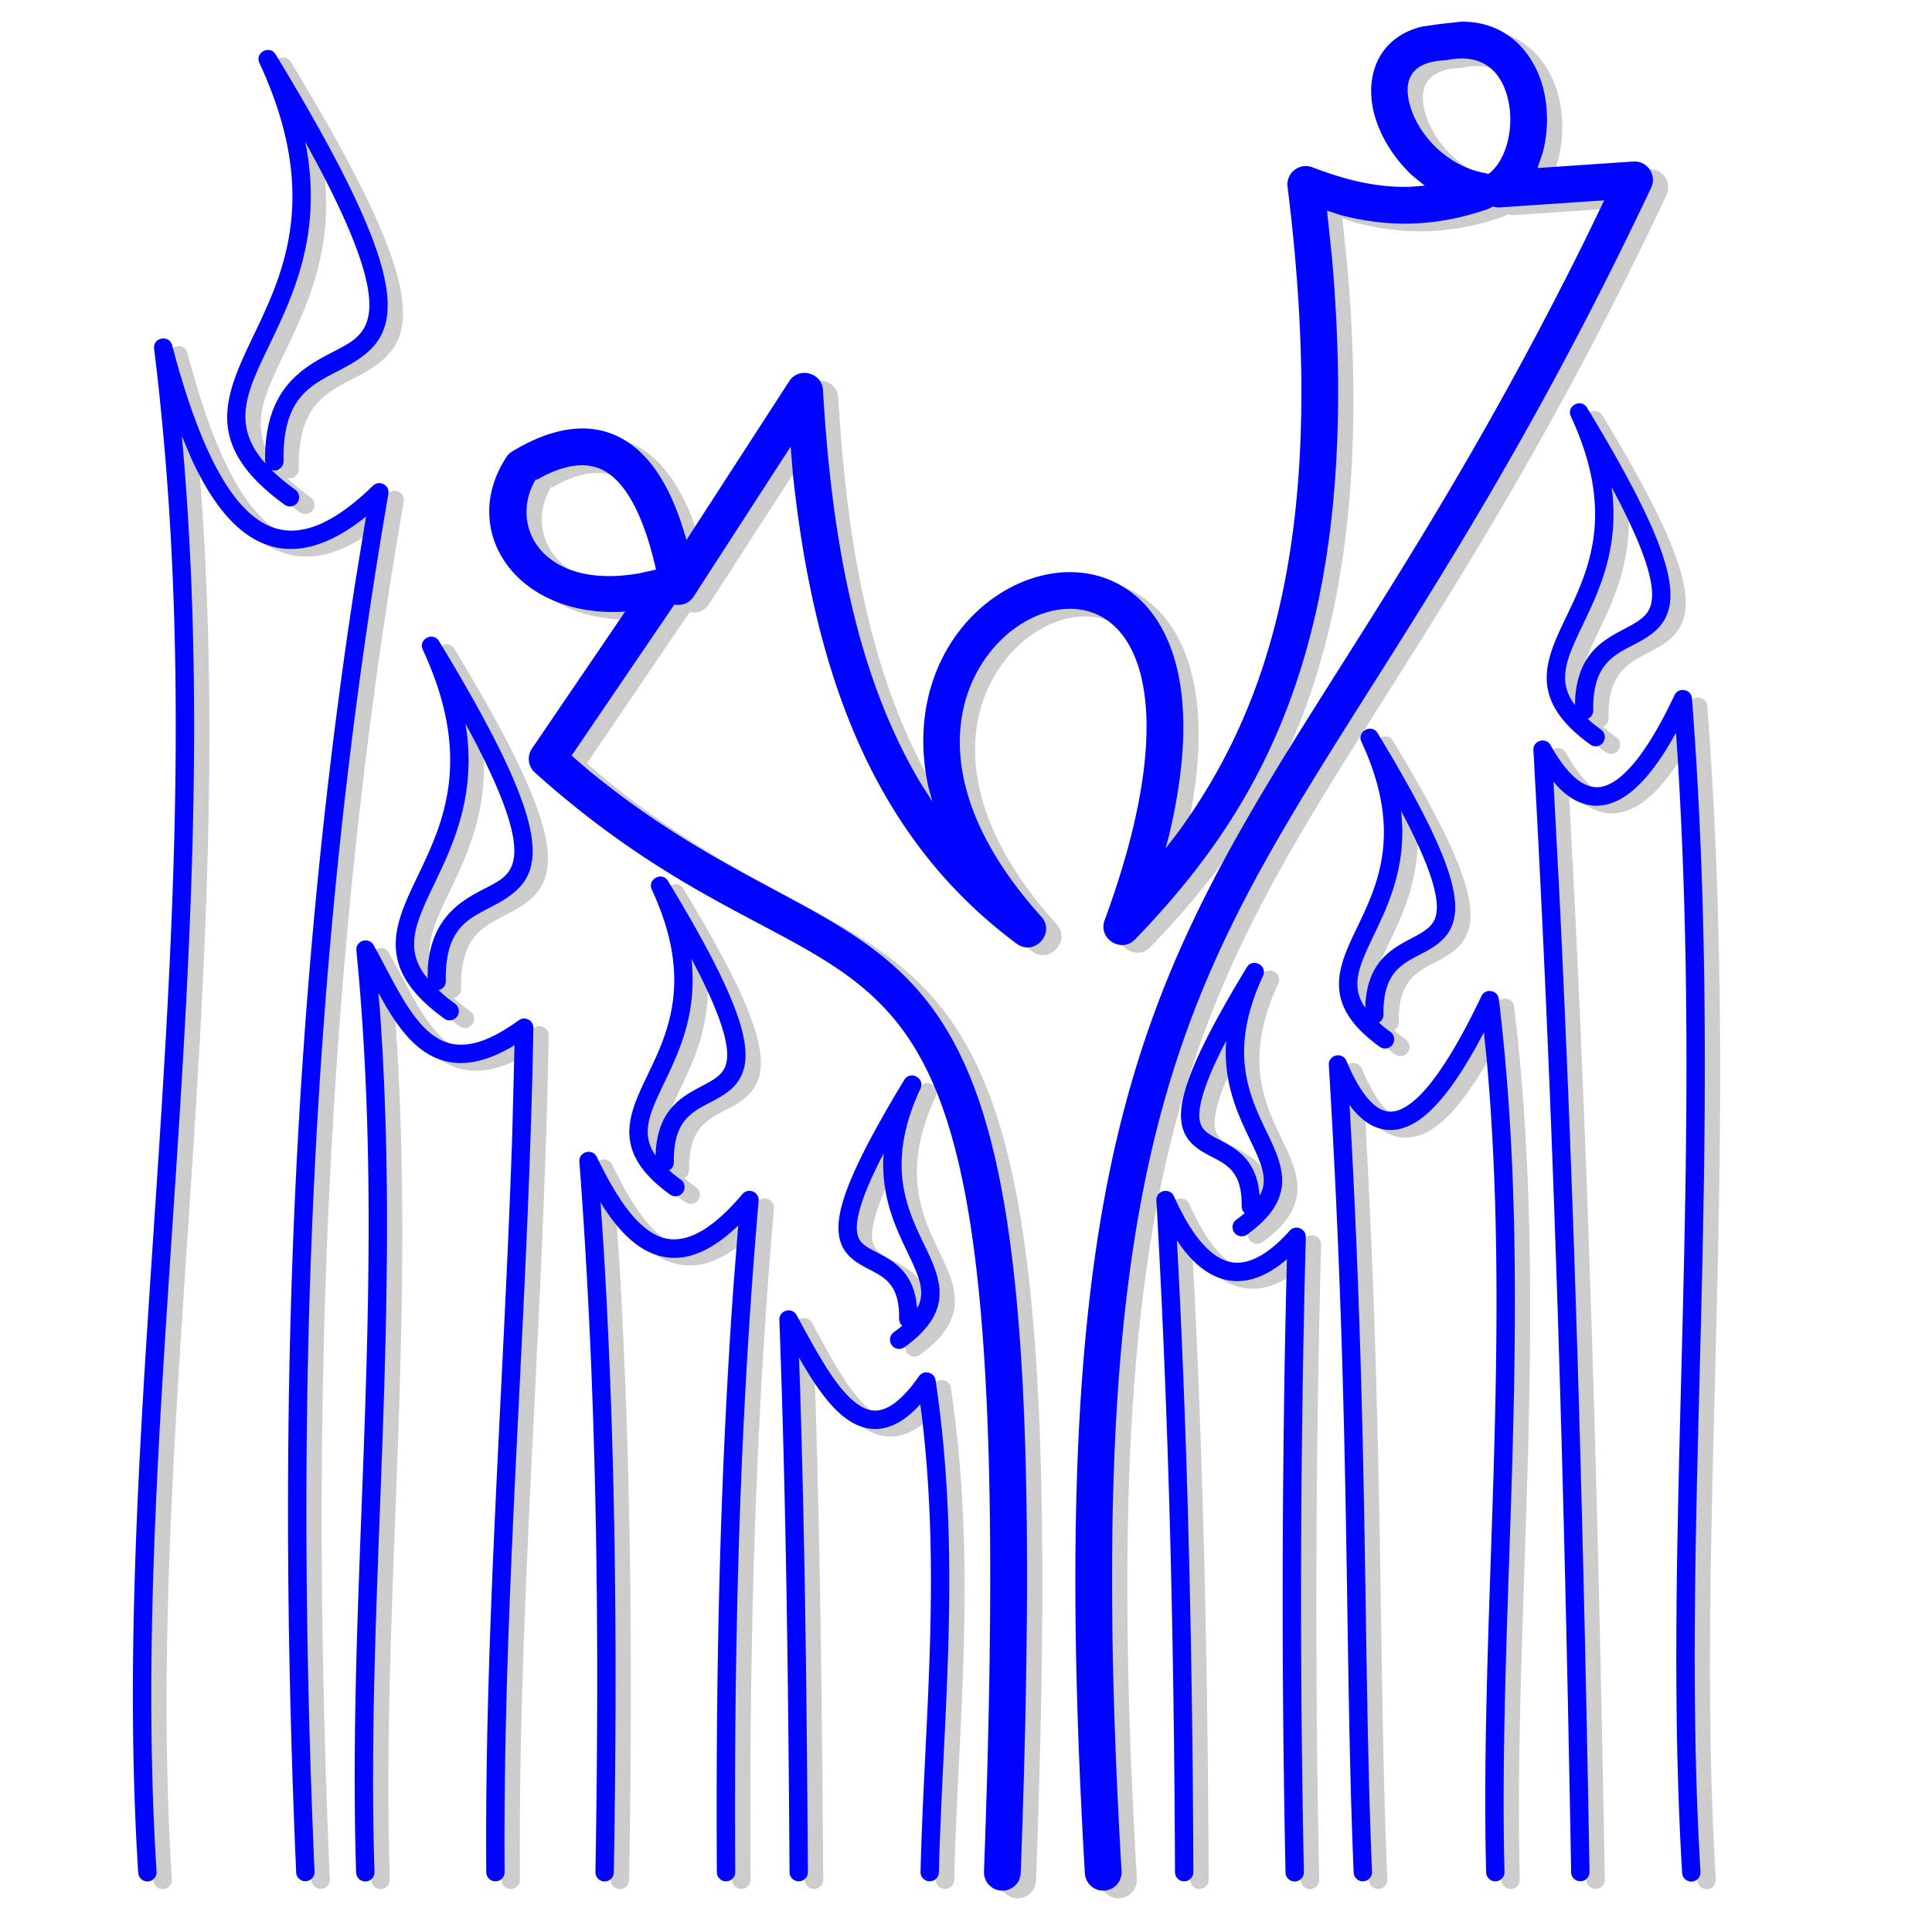
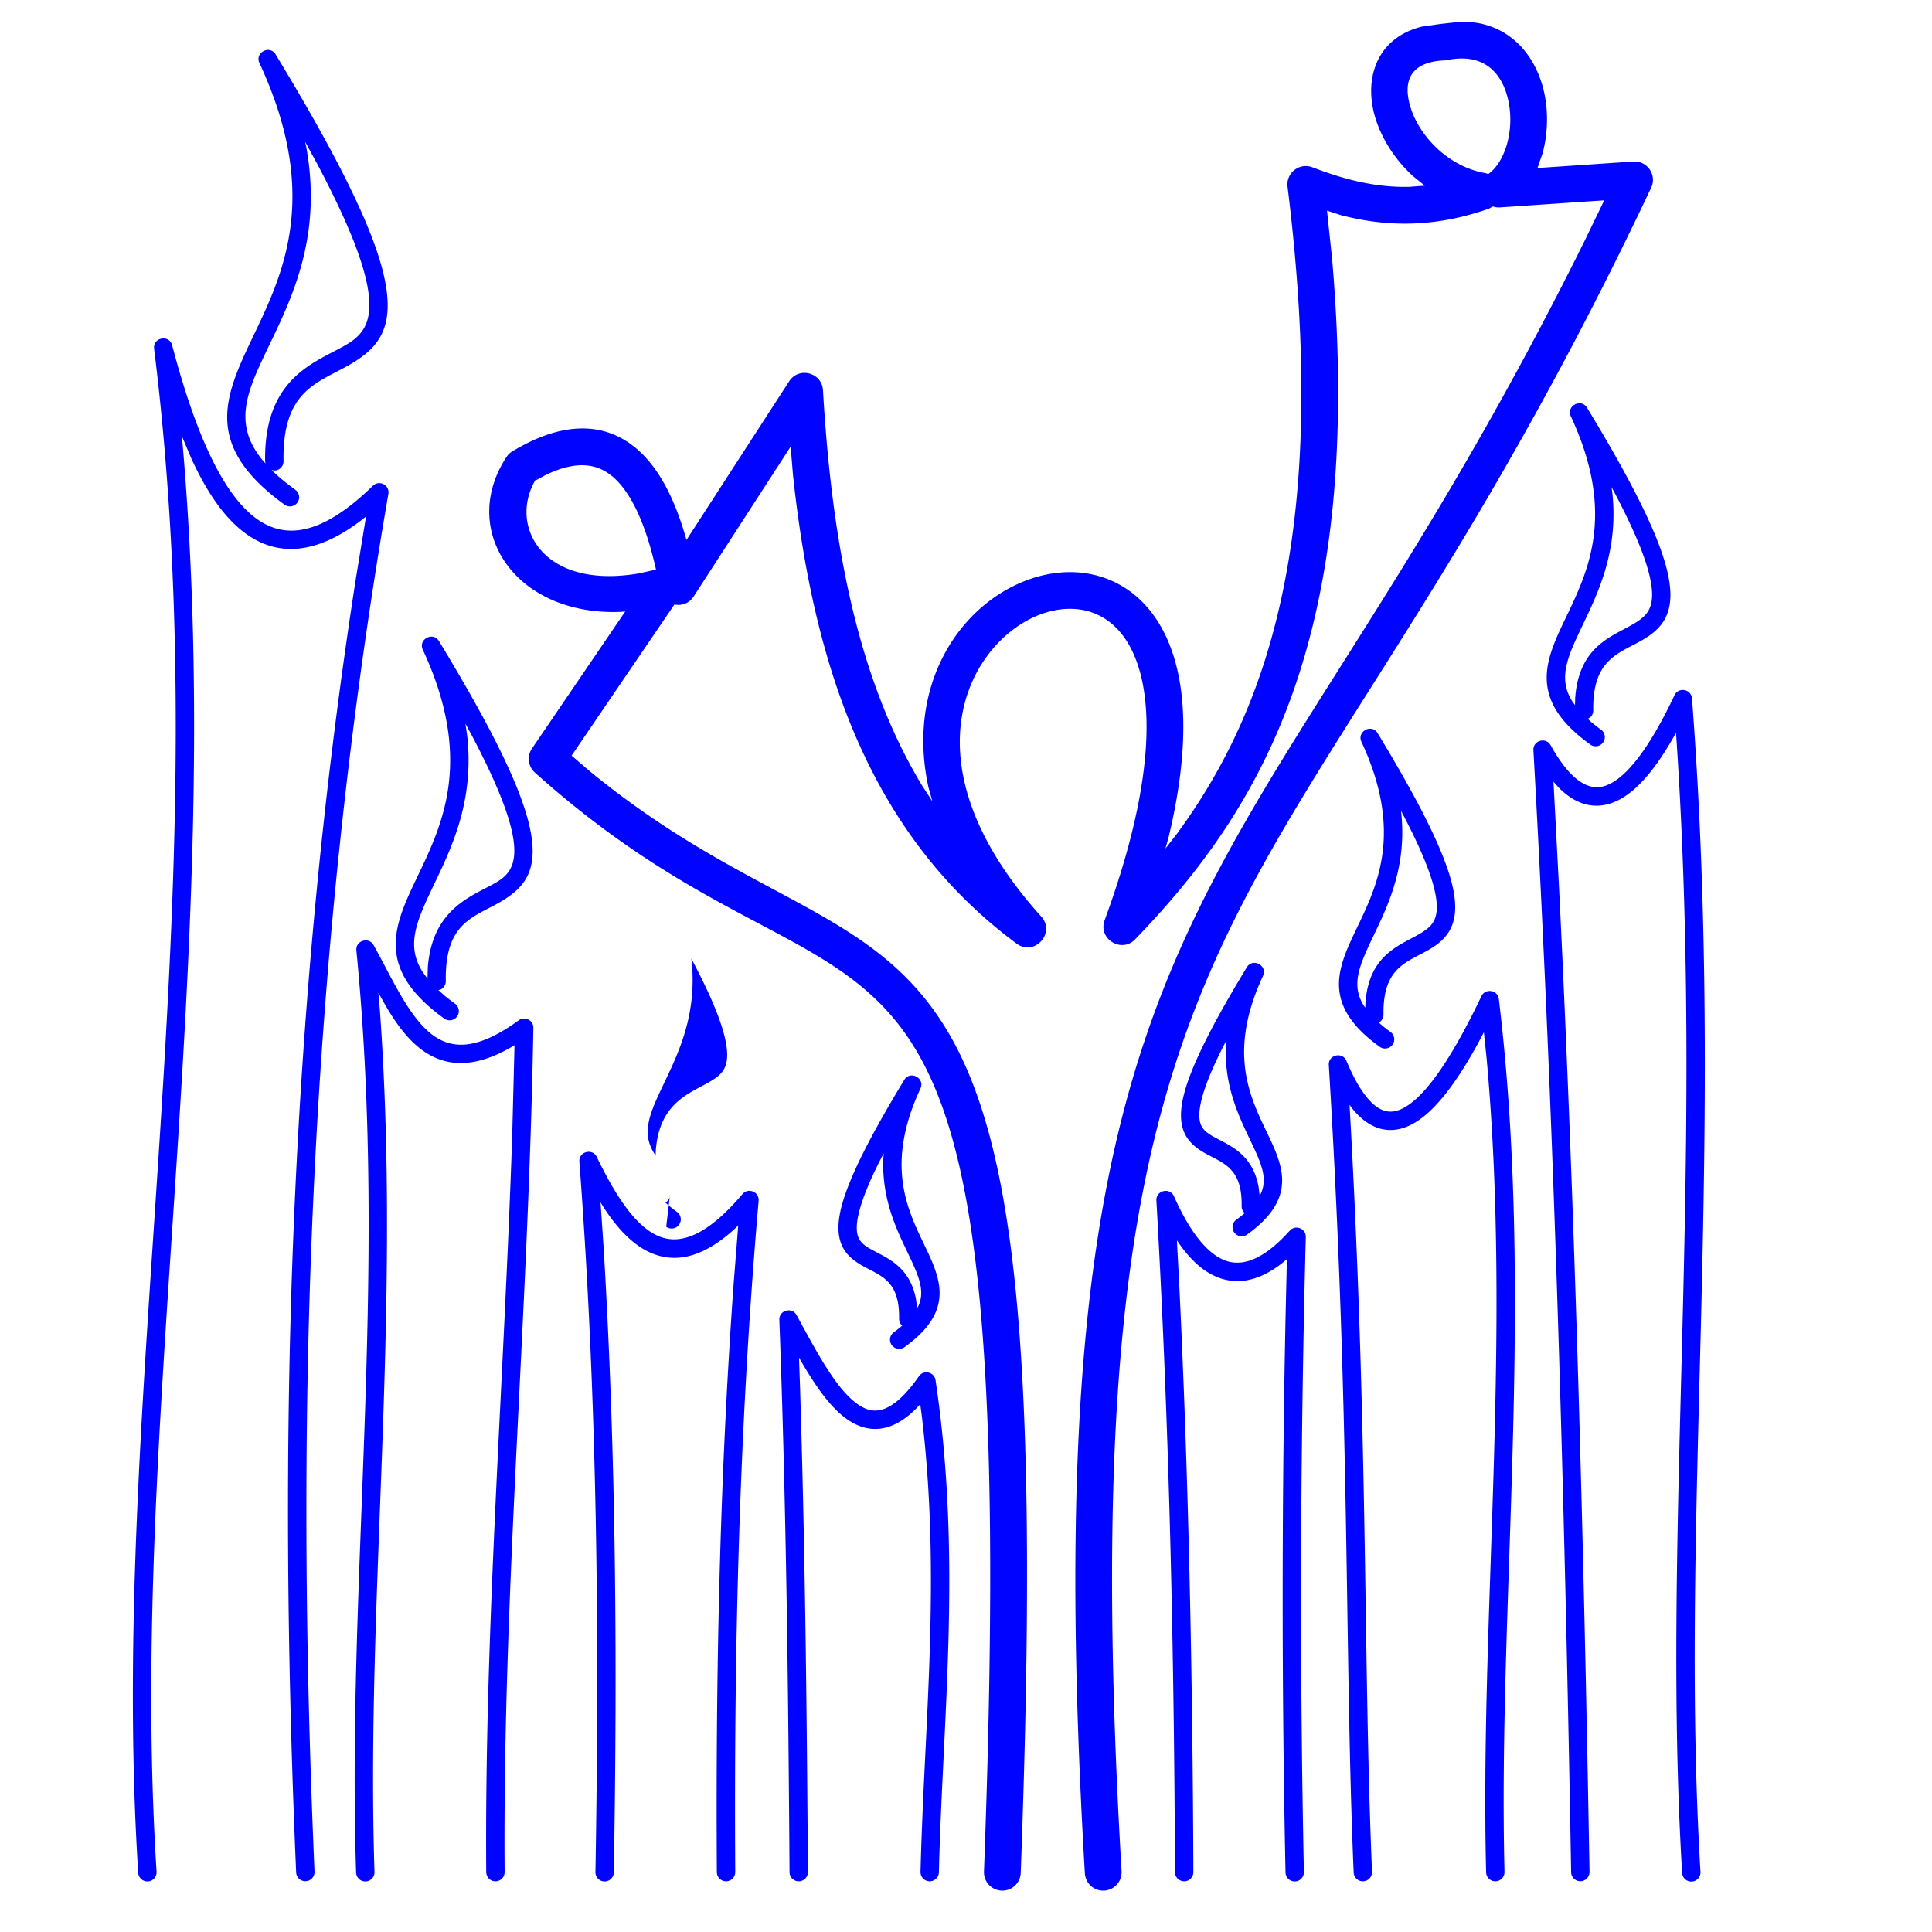
<svg xmlns="http://www.w3.org/2000/svg" stroke-width=".501" stroke-linejoin="bevel" fill-rule="evenodd" overflow="visible" width="960" height="960" viewBox="0 0 720 720">
  <g stroke="none" fill="none" font-family="Times New Roman" font-size="16">
-     <path d="M372.401 700.338c7.602-205.085-3.682-277.737-30.492-313.934-27.383-36.97-72.121-37.588-136.873-95.641a6.85 6.85 0 01-1.09-8.952l34.764-51.098-1.707.166c-39.601 1.501-60.358-30.697-42.536-57.733a6.847 6.847 0 012.176-2.092c16.729-10.11 32.567-11.907 45.38-1.725 8.794 6.99 15.016 18.893 19.383 34.327l.102.448 38.302-59.169c3.582-5.534 12.203-3.258 12.587 3.322 3.278 56.162 12.614 107.101 36.972 147.406l3.803 5.807-1.502-5.376c-8.39-39.043 12.593-69.241 38.875-77.775 19.069-6.192 40.158.033 50.215 22.872 7.182 16.312 8.404 40.409.51 73.375l-1.238 4.52 4.389-5.661c34.553-47.153 56.887-114.047 41.114-240.992-.636-5.115 4.418-9.079 9.234-7.245 11.488 4.376 23.085 7.579 36.082 7.293l5.812-.444-4.534-3.682c-6.691-6.206-11.518-13.902-13.855-21.498-4.454-14.473.311-29.768 17.176-34.063l6.921-.998.594-.07.463-.054 6.816-.745c17.352-.171 27.581 12.068 30.782 25.771 1.701 7.282 1.61 15.643-.458 23.278l-1.9 5.487 35.713-2.421c5.207-.353 8.885 5.04 6.656 9.759-66.995 141.84-123.116 205.531-157.783 277.84-34.796 72.581-50.798 157.849-39.582 349.55a6.852 6.852 0 01-6.437 7.238 6.852 6.852 0 01-7.238-6.437c-21.898-374.294 59.841-353.311 186.281-608.465l7.267-15.02-38.786 2.628a7.01 7.01 0 01-2.395-.237l-.263-.126-1.535.851c-21.305 7.469-39.126 6.549-55.165 2.4l-5.159-1.674 1.929 18.344c11.864 139.621-25.717 203.809-73.453 253.234-5.114 5.295-13.893-.209-11.356-7.119 18.73-51.003 18.252-82.312 10.862-99.096-6.911-15.693-20.3-19.634-33.448-15.365-26.207 8.51-54.579 53.697-1.026 113.095 5.487 6.086-2.577 14.967-9.162 10.091-55.307-40.952-75.884-104.443-83.388-174.9l-.838-10.343-36.169 55.874c-1.68 2.596-4.525 3.493-7.089 2.981l-.059-.03-38.329 56.338 6.911 5.926c56.347 46.151 99.376 50.189 127.289 87.872 30.257 40.85 40.717 119.112 33.174 322.594a6.852 6.852 0 01-7.098 6.591 6.852 6.852 0 01-6.591-7.098zm-185.49.279c-.686-91.136 6.63-182.64 9.69-275.128l.847-33.15-1.129.699c-15.156 8.803-26.451 7.23-35.374-.524-4.557-3.96-8.238-9.246-11.689-15.161l-2.527-4.493.533 6.292c8.143 113.268-5.285 219.265-2 321.329a3.427 3.427 0 01-3.313 3.534 3.427 3.427 0 01-3.534-3.313c-3.533-109.82 11.993-222.226.103-343.635-.359-3.667 4.589-5.224 6.394-2.012 6.486 11.541 12.412 25.237 20.526 32.288 7.431 6.457 17.094 7.738 33.587-4.265 2.28-1.659 5.488.009 5.44 2.828-1.829 106.506-11.486 210.598-10.705 314.66a3.425 3.425 0 01-6.849.051zm40.691-.085c1.515-87.599.76-175.595-5.987-264.763-.283-3.749 4.867-5.133 6.501-1.746 7.293 15.125 14.65 25.927 22.941 29.475 7.473 3.197 17.403.795 31.333-15.646 2.15-2.536 6.313-.802 6.026 2.51-7.307 84.252-9.215 167.447-8.718 250.209a3.425 3.425 0 01-6.849.041c-.437-72.528.971-145.462 6.241-219.192l1.729-21.881-1.279 1.23c-11.398 10.444-21.658 13.1-31.178 9.026-6.854-2.932-12.666-9.217-17.807-17.139l-1.05-1.722 1.204 17.81c4.658 78.017 5.069 155.16 3.742 231.907a3.427 3.427 0 01-3.484 3.365 3.427 3.427 0 01-3.365-3.484zm72.335.083c-.462-67.857-1.186-135.939-3.795-205.894-.134-3.597 4.711-4.926 6.431-1.764 7.713 14.177 14.394 26.719 21.917 32.586 3.531 2.754 6.75 3.584 10.093 2.568 3.625-1.1 8.155-4.58 13.577-12.357 1.766-2.534 5.742-1.601 6.197 1.454 9.86 66.22 2.692 124.864 1.239 183.468a3.425 3.425 0 01-6.847-.169c1.379-55.68 7.71-109.661.468-170.111l-.57-4.242-1.299 1.413c-3.567 3.629-7.136 5.994-10.774 7.099-6.101 1.853-11.595-.055-16.296-3.721-5.615-4.378-10.692-11.723-15.451-19.817l-1.352-2.363.406 11.89c1.895 60.914 2.5 120.53 2.905 179.913a3.425 3.425 0 01-6.849.047zm143.649-.01c-.332-83.466-2.158-166.912-6.934-250.343-.216-3.774 5.006-5.044 6.547-1.592 6.916 15.49 13.937 22.687 20.447 24.352 6.209 1.589 13.693-1.509 22.713-11.543 2.121-2.359 6.054-.793 5.971 2.378-2.126 82.039-2.289 160.805-.703 236.663a3.428 3.428 0 01-3.353 3.496 3.428 3.428 0 01-3.496-3.353c-1.39-66.47-1.439-135.166-.002-206.331l.513-22.252-1.01.9c-7.259 5.908-14.754 8.617-22.331 6.679-6.122-1.566-11.61-6.033-16.583-13.01l-1.07-1.57.854 16.138c3.559 73.137 4.995 146.26 5.286 219.361a3.425 3.425 0 01-6.849.027zm147.632.046c-2.423-138.673-6.195-277.772-14.062-418.223-.202-3.606 4.645-5.016 6.409-1.864 7.016 12.543 13.589 16.971 19.696 15.331 6.911-1.857 15.808-11.381 26.479-33.962 1.494-3.162 6.246-2.284 6.512 1.203 12.678 166.242-4.747 305.909 3.165 437.25a3.425 3.425 0 11-6.837.411c-7.705-127.891 8.437-262.429-2.059-421.653l-.228-3.213-.221.409c-8.415 15.124-16.636 23.915-25.034 26.17-7.004 1.882-13.139-.782-18.529-6.215l-1.878-2.136 2.13 40.54c6.031 122.715 9.185 244.46 11.306 365.833a3.426 3.426 0 01-6.849.119zm-31.683.025c-2.361-95.574 9.673-199.587.141-303.843l-.982-9.288-2.493 4.707c-7.798 14.124-15.693 24.72-23.632 29.226-5.712 3.242-11.731 3.505-17.396-.307-1.982-1.333-3.866-3.131-5.664-5.378l-.869-1.177.51 9.155c6.452 119.495 4.612 199.724 7.867 276.676a3.425 3.425 0 01-6.843.289c-3.508-82.903-1.128-167.559-9.265-300.982-.233-3.826 5.1-5.066 6.579-1.529 3.985 9.532 7.924 14.85 11.509 17.263 3.204 2.156 6.4 2.184 10.19.033 8.389-4.761 18.097-19.426 28.594-41.425 1.47-3.08 6.083-2.323 6.492 1.066 13.48 111.82-.391 224.072 2.109 325.345a3.425 3.425 0 01-6.847.169zm-443.46.064c-6.882-158.536-3.145-318.748 22.244-482.246l3.802-23.183-.522.439c-17.985 14.313-33.553 15.162-46.514 4.229-6.933-5.848-12.892-14.927-18.122-26.344l-3.518-8.343.433 4.578c16.085 188.659-20.424 364.534-9.83 530.503a3.428 3.428 0 01-3.2 3.637 3.428 3.428 0 01-3.637-3.2c-11.389-178.442 30.961-365.506 5.921-568.002-.519-4.198 5.631-5.385 6.711-1.295 8.068 30.552 17.643 53.095 29.659 63.23 10.99 9.269 24.969 8.823 45.171-10.863 2.368-2.307 6.328-.221 5.765 3.037-30.105 174.248-34.846 344.744-27.52 513.526a3.426 3.426 0 01-6.843.297zm221.953-196.613a3.428 3.428 0 01.766-4.783 50.322 50.322 0 002.791-2.164l.349-.316-.2-.14a3.416 3.416 0 01-.963-2.438c.289-17.58-10.497-15.959-18.014-22.794-4.527-4.116-5.949-10.152-3.167-20.046 2.73-9.71 9.693-24.063 23.102-46.148 2.222-3.661 7.839-.662 6.033 3.222-12.621 27.143-5.604 43.47.63 56.562 3.057 6.421 6.512 13.021 6.505 19.625-.007 7.172-3.935 13.587-13.049 20.186a3.428 3.428 0 01-4.783-.766zm9.465-13.746l.443-.81a11.52 11.52 0 001.074-4.871c.005-4.669-2.465-9.585-5.84-16.673-4.154-8.723-8.786-19.272-8.292-33.234l.154-2.152-1.762 3.421c-3.611 7.265-5.857 12.867-7.086 17.238-2.393 8.513-.735 11.382 1.182 13.124 4.745 4.316 16.969 5.682 19.709 20.67l.418 3.287zm118.19-28.211a3.428 3.428 0 01.766-4.783 50.322 50.322 0 002.791-2.164l.348-.315-.201-.141a3.416 3.416 0 01-.963-2.438c.291-17.582-10.494-15.961-18.012-22.795-4.528-4.116-5.95-10.152-3.169-20.047 2.73-9.709 9.692-24.062 23.101-46.148 2.222-3.661 7.839-.662 6.033 3.221-12.62 27.145-5.603 43.472.632 56.564 3.057 6.421 6.512 13.022 6.506 19.626-.007 7.172-3.935 13.587-13.049 20.186a3.428 3.428 0 01-4.783-.766zm-210.285-14.151c-10.686-7.737-15.155-15.153-15.163-23.349-.008-7.627 3.985-15.273 7.626-22.921 7.403-15.544 15.772-35.051.751-67.36-1.806-3.883 3.811-6.882 6.033-3.221 15.84 26.091 24.028 42.988 27.228 54.373 3.253 11.569 1.568 18.393-3.563 23.057-8.683 7.894-21.838 6.228-21.489 27.403a3.417 3.417 0 01-.964 2.438l-.774.541.998.905a59.774 59.774 0 003.334 2.585 3.428 3.428 0 01.766 4.783 3.428 3.428 0 01-4.783.766zm219.749.408l.444-.813a11.52 11.52 0 001.074-4.871c.004-4.669-2.465-9.585-5.841-16.673-4.155-8.724-8.787-19.272-8.294-33.235l.155-2.153-1.762 3.421c-3.611 7.265-5.857 12.867-7.086 17.238-2.393 8.513-.733 11.382 1.183 13.124 4.746 4.316 16.971 5.682 19.709 20.671l.418 3.291zm-225.105-14.968l.049-1.826c1.551-21.035 16.921-22.022 23.611-28.103 2.458-2.235 4.454-5.904 1.577-16.136-1.83-6.51-5.544-15.284-11.932-27.307l-.017-.031.089.623c2.032 18.916-4.011 32.755-9.373 44.016-3.96 8.314-6.967 14.276-6.961 19.968.002 2.562.643 5.246 2.504 8.173l.453.623zm269.822-40.506c-10.688-7.737-15.157-15.154-15.165-23.351-.007-7.628 3.986-15.276 7.628-22.925 7.404-15.549 15.773-35.061.747-67.378-1.806-3.884 3.811-6.883 6.033-3.222 15.844 26.098 24.034 42.998 27.235 54.386 3.254 11.571 1.569 18.397-3.563 23.062-8.684 7.895-21.841 6.229-21.49 27.408a3.417 3.417 0 01-.964 2.438l-.777.543.998.905a59.814 59.814 0 003.335 2.585 3.428 3.428 0 01.766 4.783 3.428 3.428 0 01-4.783.766zm-348.606-10.509c-12.855-9.308-18.068-18.108-18.077-27.717-.009-9.041 4.727-18.131 9.175-27.473 9.016-18.933 19.252-42.826.909-82.274-1.806-3.884 3.811-6.883 6.033-3.222 37.527 61.813 40.552 82.283 28.82 92.948-11.247 10.225-26.719 7.454-26.283 33.768a3.428 3.428 0 01-2.041 3.19l-.706.155 2.105 1.911a74.061 74.061 0 004.082 3.165 3.428 3.428 0 01.766 4.783 3.428 3.428 0 01-4.783.766zm343.252-4.048l.048-1.832c1.549-21.037 16.923-22.024 23.613-28.107 2.458-2.235 4.454-5.906 1.577-16.141-1.831-6.511-5.546-15.288-11.936-27.314l-.017-.031.09.623c2.033 18.921-4.01 32.764-9.373 44.028-3.96 8.317-6.968 14.28-6.963 19.973.002 2.562.643 5.247 2.504 8.175l.457.626zm-349.494-10.854l.128-4.326c2.015-25.282 21.661-27.483 28.366-33.578 5.285-4.805 8.17-14.581-12.089-52.925l-2.259-4.151.671 4.646c2.451 22.76-4.821 39.402-11.292 52.991-4.767 10.009-8.517 17.415-8.511 24.521.003 3.269.831 6.652 3.149 10.299l1.837 2.523zm433.321-87.228c-11.474-8.308-16.212-16.227-16.22-24.936-.008-8.141 4.255-16.312 8.19-24.576 7.989-16.777 17.036-37.879.807-72.783-1.806-3.884 3.811-6.883 6.033-3.222 33.252 54.77 36.245 73.338 25.538 83.071-9.265 8.422-23.611 6.736-23.231 29.715a3.417 3.417 0 01-.964 2.438l-1.067.746 1.325 1.203a65.54 65.54 0 003.606 2.795 3.428 3.428 0 01.766 4.783 3.428 3.428 0 01-4.783.766zm-5.678-14.685l.072-2.731c1.657-22.52 18.106-23.517 25.346-30.099 2.751-2.5 4.889-6.574 1.776-17.647-1.979-7.035-5.988-16.506-12.875-29.468l-.718-1.314.302 2.097c2.184 20.314-4.305 35.173-10.07 47.28-4.253 8.931-7.531 15.418-7.525 21.624.002 2.819.71 5.757 2.737 8.946l.955 1.312zm-348.837-49.098l6.34-1.402-.136-.664c-4.154-18.124-9.935-29.173-16.526-34.412-5.641-4.482-13.277-5.638-24.66-.079l-3.477 1.906.541-1.195c-11.19 16.974 1.021 42.206 37.918 35.846zm-132.075-25.607c-31.89-23.093-21.625-41.891-10.459-65.34 10.852-22.788 23.214-51.673 1.097-99.245-1.806-3.883 3.811-6.882 6.033-3.221 45.168 74.404 48.247 98.275 34.682 110.606-13.08 11.89-32.272 9.049-31.744 41.008a3.427 3.427 0 01-3.368 3.481l-1.061-.196.053.058c2.401 2.358 5.306 4.783 8.784 7.3a3.428 3.428 0 01.766 4.783 3.428 3.428 0 01-4.783.766zm-7.081-15.35l-.159-.729c-.595-36.022 25.001-38.022 33.985-46.19 6.876-6.25 9.769-18.752-14.502-64.589l-4.589-8.421.455 2.099c5.606 31.081-3.948 53.069-12.384 70.785-8.726 18.324-16.162 31.102-3.723 46.053l.917.992zm463.021-135.76c-2.362-10.113-9.279-17.303-22.589-14.6a6.846 6.846 0 01-1.057.131c-12.825.573-15.663 7.772-12.675 17.483 3.333 10.831 14.175 22.254 28.064 24.576l.915.304c6.249-4.408 9.993-16.543 7.342-27.894z" fill="#ccc" />
-     <path d="M366.701 697.488c7.602-205.085-3.682-277.737-30.492-313.934-27.383-36.97-72.121-37.588-136.873-95.641a6.85 6.85 0 01-1.09-8.952l34.764-51.098-1.707.166c-39.601 1.501-60.358-30.697-42.536-57.733a6.847 6.847 0 012.176-2.092c16.729-10.11 32.567-11.907 45.38-1.725 8.794 6.99 15.016 18.893 19.383 34.327l.102.448 38.302-59.169c3.582-5.534 12.203-3.258 12.587 3.322 3.278 56.162 12.614 107.101 36.972 147.406l3.803 5.807-1.502-5.376c-8.39-39.043 12.593-69.241 38.875-77.775 19.069-6.192 40.158.033 50.215 22.872 7.182 16.312 8.404 40.409.51 73.375l-1.238 4.52 4.389-5.661c34.553-47.153 56.887-114.047 41.114-240.992-.636-5.115 4.418-9.079 9.234-7.245 11.488 4.376 23.085 7.579 36.082 7.293l5.812-.444-4.534-3.682c-6.691-6.206-11.518-13.902-13.855-21.498-4.454-14.473.311-29.768 17.176-34.063l6.921-.998.594-.07.463-.054 6.816-.745c17.352-.171 27.581 12.068 30.782 25.771 1.701 7.282 1.61 15.643-.458 23.278l-1.9 5.487 35.713-2.421c5.207-.353 8.885 5.04 6.656 9.759-66.995 141.84-123.116 205.531-157.783 277.84-34.796 72.581-50.798 157.849-39.582 349.55a6.852 6.852 0 01-6.437 7.238 6.852 6.852 0 01-7.238-6.437c-21.898-374.294 59.841-353.311 186.281-608.465l7.267-15.02-38.786 2.628a7.01 7.01 0 01-2.395-.237l-.263-.126-1.535.851c-21.305 7.469-39.126 6.549-55.165 2.4l-5.159-1.674 1.929 18.344c11.864 139.621-25.717 203.809-73.453 253.234-5.114 5.295-13.893-.209-11.356-7.119 18.73-51.003 18.252-82.312 10.862-99.096-6.911-15.693-20.3-19.634-33.448-15.365-26.207 8.51-54.579 53.697-1.026 113.095 5.487 6.086-2.577 14.967-9.162 10.091-55.307-40.952-75.884-104.443-83.388-174.9l-.838-10.343-36.169 55.874c-1.68 2.596-4.525 3.493-7.089 2.981l-.059-.03-38.329 56.338 6.911 5.926c56.347 46.151 99.376 50.189 127.289 87.872 30.257 40.85 40.717 119.112 33.174 322.594a6.852 6.852 0 01-7.098 6.591 6.852 6.852 0 01-6.591-7.098zm-185.49.279c-.686-91.136 6.63-182.64 9.69-275.128l.847-33.15-1.129.699c-15.156 8.803-26.451 7.23-35.374-.524-4.557-3.96-8.238-9.246-11.689-15.161l-2.527-4.493.533 6.292c8.143 113.268-5.285 219.265-2 321.329a3.427 3.427 0 01-3.313 3.534 3.427 3.427 0 01-3.534-3.313c-3.533-109.82 11.993-222.226.103-343.635-.359-3.667 4.589-5.224 6.394-2.012 6.486 11.541 12.412 25.237 20.526 32.288 7.431 6.457 17.094 7.738 33.587-4.265 2.28-1.659 5.488.009 5.44 2.828-1.829 106.506-11.486 210.598-10.705 314.66a3.425 3.425 0 01-6.849.051zm40.691-.085c1.515-87.599.76-175.595-5.987-264.763-.283-3.749 4.867-5.133 6.501-1.746 7.293 15.125 14.65 25.927 22.941 29.475 7.473 3.197 17.403.795 31.333-15.646 2.15-2.536 6.313-.802 6.026 2.51-7.307 84.252-9.215 167.447-8.718 250.209a3.425 3.425 0 01-6.849.041c-.437-72.528.971-145.462 6.241-219.192l1.729-21.881-1.279 1.23c-11.398 10.444-21.658 13.1-31.178 9.026-6.854-2.932-12.666-9.217-17.807-17.139l-1.05-1.722 1.204 17.81c4.658 78.017 5.069 155.16 3.742 231.907a3.427 3.427 0 01-3.484 3.365 3.427 3.427 0 01-3.365-3.484zm72.335.083c-.462-67.857-1.186-135.939-3.795-205.894-.134-3.597 4.711-4.926 6.431-1.764 7.713 14.177 14.394 26.719 21.917 32.586 3.531 2.754 6.75 3.584 10.093 2.568 3.625-1.1 8.155-4.58 13.577-12.357 1.766-2.534 5.742-1.601 6.197 1.454 9.86 66.22 2.692 124.864 1.239 183.468a3.425 3.425 0 01-6.847-.169c1.379-55.68 7.71-109.661.468-170.111l-.57-4.242-1.299 1.413c-3.567 3.629-7.136 5.994-10.774 7.099-6.101 1.853-11.595-.055-16.296-3.721-5.615-4.378-10.692-11.723-15.451-19.817l-1.352-2.363.406 11.89c1.895 60.914 2.5 120.53 2.905 179.913a3.425 3.425 0 01-6.849.047zm143.649-.01c-.332-83.466-2.158-166.912-6.934-250.343-.216-3.774 5.006-5.044 6.547-1.592 6.916 15.49 13.937 22.687 20.447 24.352 6.209 1.589 13.693-1.509 22.713-11.543 2.121-2.359 6.054-.793 5.971 2.378-2.126 82.039-2.289 160.805-.703 236.663a3.428 3.428 0 01-3.353 3.496 3.428 3.428 0 01-3.496-3.353c-1.39-66.47-1.439-135.166-.002-206.331l.513-22.252-1.01.9c-7.259 5.908-14.754 8.617-22.331 6.679-6.122-1.566-11.61-6.033-16.583-13.01l-1.07-1.57.854 16.138c3.559 73.137 4.995 146.26 5.286 219.361a3.425 3.425 0 01-6.849.027zm147.632.046c-2.423-138.673-6.195-277.772-14.062-418.223-.202-3.606 4.645-5.016 6.409-1.864 7.016 12.543 13.589 16.971 19.696 15.331 6.911-1.857 15.808-11.381 26.479-33.962 1.494-3.162 6.246-2.284 6.512 1.203 12.678 166.242-4.747 305.909 3.165 437.25a3.425 3.425 0 11-6.837.411c-7.705-127.891 8.437-262.429-2.059-421.653l-.228-3.213-.221.409c-8.415 15.124-16.636 23.915-25.034 26.17-7.004 1.882-13.139-.782-18.529-6.215l-1.878-2.136 2.13 40.54c6.031 122.715 9.185 244.46 11.306 365.833a3.426 3.426 0 01-6.849.119zm-31.683.025c-2.361-95.574 9.673-199.587.141-303.843l-.982-9.288-2.493 4.707c-7.798 14.124-15.693 24.72-23.632 29.226-5.712 3.242-11.731 3.505-17.396-.307-1.982-1.333-3.866-3.131-5.664-5.378l-.869-1.177.51 9.155c6.452 119.495 4.612 199.724 7.867 276.676a3.425 3.425 0 01-6.843.289c-3.508-82.903-1.128-167.559-9.265-300.982-.233-3.826 5.1-5.066 6.579-1.529 3.985 9.532 7.924 14.85 11.509 17.263 3.204 2.156 6.4 2.184 10.19.033 8.389-4.761 18.097-19.426 28.594-41.425 1.47-3.08 6.083-2.323 6.492 1.066 13.48 111.82-.391 224.072 2.109 325.345a3.425 3.425 0 01-6.847.169zm-443.46.064c-6.882-158.536-3.145-318.748 22.244-482.246l3.802-23.183-.522.439c-17.985 14.313-33.553 15.162-46.514 4.229-6.933-5.848-12.892-14.927-18.122-26.344l-3.518-8.343.433 4.578c16.085 188.659-20.424 364.534-9.83 530.503a3.428 3.428 0 01-3.2 3.637 3.428 3.428 0 01-3.637-3.2c-11.389-178.442 30.961-365.506 5.921-568.002-.519-4.198 5.631-5.385 6.711-1.295 8.068 30.552 17.643 53.095 29.659 63.23 10.99 9.269 24.969 8.823 45.171-10.863 2.368-2.307 6.328-.221 5.765 3.037-30.105 174.248-34.846 344.744-27.52 513.526a3.426 3.426 0 01-6.843.297zm221.953-196.613a3.428 3.428 0 01.766-4.783 50.322 50.322 0 002.791-2.164l.349-.316-.2-.14a3.416 3.416 0 01-.963-2.438c.289-17.58-10.497-15.959-18.014-22.794-4.527-4.116-5.949-10.152-3.167-20.046 2.73-9.71 9.693-24.063 23.102-46.148 2.222-3.661 7.839-.662 6.033 3.222-12.621 27.143-5.604 43.47.63 56.562 3.057 6.421 6.512 13.021 6.505 19.625-.007 7.172-3.935 13.587-13.049 20.186a3.428 3.428 0 01-4.783-.766zm9.465-13.746l.443-.81a11.52 11.52 0 001.074-4.871c.005-4.669-2.465-9.585-5.84-16.673-4.154-8.723-8.786-19.272-8.292-33.234l.154-2.152-1.762 3.421c-3.611 7.265-5.857 12.867-7.086 17.238-2.393 8.513-.735 11.382 1.182 13.124 4.745 4.316 16.969 5.682 19.709 20.67l.418 3.287zm118.19-28.211a3.428 3.428 0 01.766-4.783 50.322 50.322 0 002.791-2.164l.348-.315-.201-.141a3.416 3.416 0 01-.963-2.438c.291-17.582-10.494-15.961-18.012-22.795-4.528-4.116-5.95-10.152-3.169-20.047 2.73-9.709 9.692-24.062 23.101-46.148 2.222-3.661 7.839-.662 6.033 3.221-12.62 27.145-5.603 43.472.632 56.564 3.057 6.421 6.512 13.022 6.506 19.626-.007 7.172-3.935 13.587-13.049 20.186a3.428 3.428 0 01-4.783-.766zm-210.285-14.151c-10.686-7.737-15.155-15.153-15.163-23.349-.008-7.627 3.985-15.273 7.626-22.921 7.403-15.544 15.772-35.051.751-67.36-1.806-3.883 3.811-6.882 6.033-3.221 15.84 26.091 24.028 42.988 27.228 54.373 3.253 11.569 1.568 18.393-3.563 23.057-8.683 7.894-21.838 6.228-21.489 27.403a3.417 3.417 0 01-.964 2.438l-.774.541.998.905a59.774 59.774 0 003.334 2.585 3.428 3.428 0 01.766 4.783 3.428 3.428 0 01-4.783.766zm219.749.408l.444-.813a11.52 11.52 0 001.074-4.871c.004-4.669-2.465-9.585-5.841-16.673-4.155-8.724-8.787-19.272-8.294-33.235l.155-2.153-1.762 3.421c-3.611 7.265-5.857 12.867-7.086 17.238-2.393 8.513-.733 11.382 1.183 13.124 4.746 4.316 16.971 5.682 19.709 20.671l.418 3.291zm-225.105-14.968l.049-1.826c1.551-21.035 16.921-22.022 23.611-28.103 2.458-2.235 4.454-5.904 1.577-16.136-1.83-6.51-5.544-15.284-11.932-27.307l-.017-.031.089.623c2.032 18.916-4.011 32.755-9.373 44.016-3.96 8.314-6.967 14.276-6.961 19.968.002 2.562.643 5.246 2.504 8.173l.453.623zm269.822-40.506c-10.688-7.737-15.157-15.154-15.165-23.351-.007-7.628 3.986-15.276 7.628-22.925 7.404-15.549 15.773-35.061.747-67.378-1.806-3.884 3.811-6.883 6.033-3.222 15.844 26.098 24.034 42.998 27.235 54.386 3.254 11.571 1.569 18.397-3.563 23.062-8.684 7.895-21.841 6.229-21.49 27.408a3.417 3.417 0 01-.964 2.438l-.777.543.998.905a59.814 59.814 0 003.335 2.585 3.428 3.428 0 01.766 4.783 3.428 3.428 0 01-4.783.766zm-348.606-10.509c-12.855-9.308-18.068-18.108-18.077-27.717-.009-9.041 4.727-18.131 9.175-27.473 9.016-18.933 19.252-42.826.909-82.274-1.806-3.884 3.811-6.883 6.033-3.222 37.527 61.813 40.552 82.283 28.82 92.948-11.247 10.225-26.719 7.454-26.283 33.768a3.428 3.428 0 01-2.041 3.19l-.706.155 2.105 1.911a74.061 74.061 0 004.082 3.165 3.428 3.428 0 01.766 4.783 3.428 3.428 0 01-4.783.766zm343.252-4.048l.048-1.832c1.549-21.037 16.923-22.024 23.613-28.107 2.458-2.235 4.454-5.906 1.577-16.141-1.831-6.511-5.546-15.288-11.936-27.314l-.017-.031.09.623c2.033 18.921-4.01 32.764-9.373 44.028-3.96 8.317-6.968 14.28-6.963 19.973.002 2.562.643 5.247 2.504 8.175l.457.626zm-349.494-10.854l.128-4.326c2.015-25.282 21.661-27.483 28.366-33.578 5.285-4.805 8.17-14.581-12.089-52.925l-2.259-4.151.671 4.646c2.451 22.76-4.821 39.402-11.292 52.991-4.767 10.009-8.517 17.415-8.511 24.521.003 3.269.831 6.652 3.149 10.299l1.837 2.523zm433.321-87.228c-11.474-8.308-16.212-16.227-16.22-24.936-.008-8.141 4.255-16.312 8.19-24.576 7.989-16.777 17.036-37.879.807-72.783-1.806-3.884 3.811-6.883 6.033-3.222 33.252 54.77 36.245 73.338 25.538 83.071-9.265 8.422-23.611 6.736-23.231 29.715a3.417 3.417 0 01-.964 2.438l-1.067.746 1.325 1.203a65.54 65.54 0 003.606 2.795 3.428 3.428 0 01.766 4.783 3.428 3.428 0 01-4.783.766zm-5.678-14.685l.072-2.731c1.657-22.52 18.106-23.517 25.346-30.099 2.751-2.5 4.889-6.574 1.776-17.647-1.979-7.035-5.988-16.506-12.875-29.468l-.718-1.314.302 2.097c2.184 20.314-4.305 35.173-10.07 47.28-4.253 8.931-7.531 15.418-7.525 21.624.002 2.819.71 5.757 2.737 8.946l.955 1.312zm-348.837-49.098l6.34-1.402-.136-.664c-4.154-18.124-9.935-29.173-16.526-34.412-5.641-4.482-13.277-5.638-24.66-.079l-3.477 1.906.541-1.195c-11.19 16.974 1.021 42.206 37.918 35.846zm-132.075-25.607c-31.89-23.093-21.625-41.891-10.459-65.34 10.852-22.788 23.214-51.673 1.097-99.245-1.806-3.883 3.811-6.882 6.033-3.221 45.168 74.404 48.247 98.275 34.682 110.606-13.08 11.89-32.272 9.049-31.744 41.008a3.427 3.427 0 01-3.368 3.481l-1.061-.196.053.058c2.401 2.358 5.306 4.783 8.784 7.3a3.428 3.428 0 01.766 4.783 3.428 3.428 0 01-4.783.766zm-7.081-15.35l-.159-.729c-.595-36.022 25.001-38.022 33.985-46.19 6.876-6.25 9.769-18.752-14.502-64.589l-4.589-8.421.455 2.099c5.606 31.081-3.948 53.069-12.384 70.785-8.726 18.324-16.162 31.102-3.723 46.053l.917.992zm463.021-135.76c-2.362-10.113-9.279-17.303-22.589-14.6a6.846 6.846 0 01-1.057.131c-12.825.573-15.663 7.772-12.675 17.483 3.333 10.831 14.175 22.254 28.064 24.576l.915.304c6.249-4.408 9.993-16.543 7.342-27.894z" fill="#0003ff" />
+     <path d="M366.701 697.488c7.602-205.085-3.682-277.737-30.492-313.934-27.383-36.97-72.121-37.588-136.873-95.641a6.85 6.85 0 01-1.09-8.952l34.764-51.098-1.707.166c-39.601 1.501-60.358-30.697-42.536-57.733a6.847 6.847 0 012.176-2.092c16.729-10.11 32.567-11.907 45.38-1.725 8.794 6.99 15.016 18.893 19.383 34.327l.102.448 38.302-59.169c3.582-5.534 12.203-3.258 12.587 3.322 3.278 56.162 12.614 107.101 36.972 147.406l3.803 5.807-1.502-5.376c-8.39-39.043 12.593-69.241 38.875-77.775 19.069-6.192 40.158.033 50.215 22.872 7.182 16.312 8.404 40.409.51 73.375l-1.238 4.52 4.389-5.661c34.553-47.153 56.887-114.047 41.114-240.992-.636-5.115 4.418-9.079 9.234-7.245 11.488 4.376 23.085 7.579 36.082 7.293l5.812-.444-4.534-3.682c-6.691-6.206-11.518-13.902-13.855-21.498-4.454-14.473.311-29.768 17.176-34.063l6.921-.998.594-.07.463-.054 6.816-.745c17.352-.171 27.581 12.068 30.782 25.771 1.701 7.282 1.61 15.643-.458 23.278l-1.9 5.487 35.713-2.421c5.207-.353 8.885 5.04 6.656 9.759-66.995 141.84-123.116 205.531-157.783 277.84-34.796 72.581-50.798 157.849-39.582 349.55a6.852 6.852 0 01-6.437 7.238 6.852 6.852 0 01-7.238-6.437c-21.898-374.294 59.841-353.311 186.281-608.465l7.267-15.02-38.786 2.628a7.01 7.01 0 01-2.395-.237l-.263-.126-1.535.851c-21.305 7.469-39.126 6.549-55.165 2.4l-5.159-1.674 1.929 18.344c11.864 139.621-25.717 203.809-73.453 253.234-5.114 5.295-13.893-.209-11.356-7.119 18.73-51.003 18.252-82.312 10.862-99.096-6.911-15.693-20.3-19.634-33.448-15.365-26.207 8.51-54.579 53.697-1.026 113.095 5.487 6.086-2.577 14.967-9.162 10.091-55.307-40.952-75.884-104.443-83.388-174.9l-.838-10.343-36.169 55.874c-1.68 2.596-4.525 3.493-7.089 2.981l-.059-.03-38.329 56.338 6.911 5.926c56.347 46.151 99.376 50.189 127.289 87.872 30.257 40.85 40.717 119.112 33.174 322.594a6.852 6.852 0 01-7.098 6.591 6.852 6.852 0 01-6.591-7.098zm-185.49.279c-.686-91.136 6.63-182.64 9.69-275.128l.847-33.15-1.129.699c-15.156 8.803-26.451 7.23-35.374-.524-4.557-3.96-8.238-9.246-11.689-15.161l-2.527-4.493.533 6.292c8.143 113.268-5.285 219.265-2 321.329a3.427 3.427 0 01-3.313 3.534 3.427 3.427 0 01-3.534-3.313c-3.533-109.82 11.993-222.226.103-343.635-.359-3.667 4.589-5.224 6.394-2.012 6.486 11.541 12.412 25.237 20.526 32.288 7.431 6.457 17.094 7.738 33.587-4.265 2.28-1.659 5.488.009 5.44 2.828-1.829 106.506-11.486 210.598-10.705 314.66a3.425 3.425 0 01-6.849.051zm40.691-.085c1.515-87.599.76-175.595-5.987-264.763-.283-3.749 4.867-5.133 6.501-1.746 7.293 15.125 14.65 25.927 22.941 29.475 7.473 3.197 17.403.795 31.333-15.646 2.15-2.536 6.313-.802 6.026 2.51-7.307 84.252-9.215 167.447-8.718 250.209a3.425 3.425 0 01-6.849.041c-.437-72.528.971-145.462 6.241-219.192l1.729-21.881-1.279 1.23c-11.398 10.444-21.658 13.1-31.178 9.026-6.854-2.932-12.666-9.217-17.807-17.139l-1.05-1.722 1.204 17.81c4.658 78.017 5.069 155.16 3.742 231.907a3.427 3.427 0 01-3.484 3.365 3.427 3.427 0 01-3.365-3.484zm72.335.083c-.462-67.857-1.186-135.939-3.795-205.894-.134-3.597 4.711-4.926 6.431-1.764 7.713 14.177 14.394 26.719 21.917 32.586 3.531 2.754 6.75 3.584 10.093 2.568 3.625-1.1 8.155-4.58 13.577-12.357 1.766-2.534 5.742-1.601 6.197 1.454 9.86 66.22 2.692 124.864 1.239 183.468a3.425 3.425 0 01-6.847-.169c1.379-55.68 7.71-109.661.468-170.111l-.57-4.242-1.299 1.413c-3.567 3.629-7.136 5.994-10.774 7.099-6.101 1.853-11.595-.055-16.296-3.721-5.615-4.378-10.692-11.723-15.451-19.817l-1.352-2.363.406 11.89c1.895 60.914 2.5 120.53 2.905 179.913a3.425 3.425 0 01-6.849.047zm143.649-.01c-.332-83.466-2.158-166.912-6.934-250.343-.216-3.774 5.006-5.044 6.547-1.592 6.916 15.49 13.937 22.687 20.447 24.352 6.209 1.589 13.693-1.509 22.713-11.543 2.121-2.359 6.054-.793 5.971 2.378-2.126 82.039-2.289 160.805-.703 236.663a3.428 3.428 0 01-3.353 3.496 3.428 3.428 0 01-3.496-3.353c-1.39-66.47-1.439-135.166-.002-206.331l.513-22.252-1.01.9c-7.259 5.908-14.754 8.617-22.331 6.679-6.122-1.566-11.61-6.033-16.583-13.01l-1.07-1.57.854 16.138c3.559 73.137 4.995 146.26 5.286 219.361a3.425 3.425 0 01-6.849.027zm147.632.046c-2.423-138.673-6.195-277.772-14.062-418.223-.202-3.606 4.645-5.016 6.409-1.864 7.016 12.543 13.589 16.971 19.696 15.331 6.911-1.857 15.808-11.381 26.479-33.962 1.494-3.162 6.246-2.284 6.512 1.203 12.678 166.242-4.747 305.909 3.165 437.25a3.425 3.425 0 11-6.837.411c-7.705-127.891 8.437-262.429-2.059-421.653l-.228-3.213-.221.409c-8.415 15.124-16.636 23.915-25.034 26.17-7.004 1.882-13.139-.782-18.529-6.215l-1.878-2.136 2.13 40.54c6.031 122.715 9.185 244.46 11.306 365.833a3.426 3.426 0 01-6.849.119zm-31.683.025c-2.361-95.574 9.673-199.587.141-303.843l-.982-9.288-2.493 4.707c-7.798 14.124-15.693 24.72-23.632 29.226-5.712 3.242-11.731 3.505-17.396-.307-1.982-1.333-3.866-3.131-5.664-5.378l-.869-1.177.51 9.155c6.452 119.495 4.612 199.724 7.867 276.676a3.425 3.425 0 01-6.843.289c-3.508-82.903-1.128-167.559-9.265-300.982-.233-3.826 5.1-5.066 6.579-1.529 3.985 9.532 7.924 14.85 11.509 17.263 3.204 2.156 6.4 2.184 10.19.033 8.389-4.761 18.097-19.426 28.594-41.425 1.47-3.08 6.083-2.323 6.492 1.066 13.48 111.82-.391 224.072 2.109 325.345a3.425 3.425 0 01-6.847.169zm-443.46.064c-6.882-158.536-3.145-318.748 22.244-482.246l3.802-23.183-.522.439c-17.985 14.313-33.553 15.162-46.514 4.229-6.933-5.848-12.892-14.927-18.122-26.344l-3.518-8.343.433 4.578c16.085 188.659-20.424 364.534-9.83 530.503a3.428 3.428 0 01-3.2 3.637 3.428 3.428 0 01-3.637-3.2c-11.389-178.442 30.961-365.506 5.921-568.002-.519-4.198 5.631-5.385 6.711-1.295 8.068 30.552 17.643 53.095 29.659 63.23 10.99 9.269 24.969 8.823 45.171-10.863 2.368-2.307 6.328-.221 5.765 3.037-30.105 174.248-34.846 344.744-27.52 513.526a3.426 3.426 0 01-6.843.297zm221.953-196.613a3.428 3.428 0 01.766-4.783 50.322 50.322 0 002.791-2.164l.349-.316-.2-.14a3.416 3.416 0 01-.963-2.438c.289-17.58-10.497-15.959-18.014-22.794-4.527-4.116-5.949-10.152-3.167-20.046 2.73-9.71 9.693-24.063 23.102-46.148 2.222-3.661 7.839-.662 6.033 3.222-12.621 27.143-5.604 43.47.63 56.562 3.057 6.421 6.512 13.021 6.505 19.625-.007 7.172-3.935 13.587-13.049 20.186a3.428 3.428 0 01-4.783-.766zm9.465-13.746l.443-.81a11.52 11.52 0 001.074-4.871c.005-4.669-2.465-9.585-5.84-16.673-4.154-8.723-8.786-19.272-8.292-33.234l.154-2.152-1.762 3.421c-3.611 7.265-5.857 12.867-7.086 17.238-2.393 8.513-.735 11.382 1.182 13.124 4.745 4.316 16.969 5.682 19.709 20.67l.418 3.287zm118.19-28.211a3.428 3.428 0 01.766-4.783 50.322 50.322 0 002.791-2.164l.348-.315-.201-.141a3.416 3.416 0 01-.963-2.438c.291-17.582-10.494-15.961-18.012-22.795-4.528-4.116-5.95-10.152-3.169-20.047 2.73-9.709 9.692-24.062 23.101-46.148 2.222-3.661 7.839-.662 6.033 3.221-12.62 27.145-5.603 43.472.632 56.564 3.057 6.421 6.512 13.022 6.506 19.626-.007 7.172-3.935 13.587-13.049 20.186a3.428 3.428 0 01-4.783-.766zm-210.285-14.151a3.417 3.417 0 01-.964 2.438l-.774.541.998.905a59.774 59.774 0 003.334 2.585 3.428 3.428 0 01.766 4.783 3.428 3.428 0 01-4.783.766zm219.749.408l.444-.813a11.52 11.52 0 001.074-4.871c.004-4.669-2.465-9.585-5.841-16.673-4.155-8.724-8.787-19.272-8.294-33.235l.155-2.153-1.762 3.421c-3.611 7.265-5.857 12.867-7.086 17.238-2.393 8.513-.733 11.382 1.183 13.124 4.746 4.316 16.971 5.682 19.709 20.671l.418 3.291zm-225.105-14.968l.049-1.826c1.551-21.035 16.921-22.022 23.611-28.103 2.458-2.235 4.454-5.904 1.577-16.136-1.83-6.51-5.544-15.284-11.932-27.307l-.017-.031.089.623c2.032 18.916-4.011 32.755-9.373 44.016-3.96 8.314-6.967 14.276-6.961 19.968.002 2.562.643 5.246 2.504 8.173l.453.623zm269.822-40.506c-10.688-7.737-15.157-15.154-15.165-23.351-.007-7.628 3.986-15.276 7.628-22.925 7.404-15.549 15.773-35.061.747-67.378-1.806-3.884 3.811-6.883 6.033-3.222 15.844 26.098 24.034 42.998 27.235 54.386 3.254 11.571 1.569 18.397-3.563 23.062-8.684 7.895-21.841 6.229-21.49 27.408a3.417 3.417 0 01-.964 2.438l-.777.543.998.905a59.814 59.814 0 003.335 2.585 3.428 3.428 0 01.766 4.783 3.428 3.428 0 01-4.783.766zm-348.606-10.509c-12.855-9.308-18.068-18.108-18.077-27.717-.009-9.041 4.727-18.131 9.175-27.473 9.016-18.933 19.252-42.826.909-82.274-1.806-3.884 3.811-6.883 6.033-3.222 37.527 61.813 40.552 82.283 28.82 92.948-11.247 10.225-26.719 7.454-26.283 33.768a3.428 3.428 0 01-2.041 3.19l-.706.155 2.105 1.911a74.061 74.061 0 004.082 3.165 3.428 3.428 0 01.766 4.783 3.428 3.428 0 01-4.783.766zm343.252-4.048l.048-1.832c1.549-21.037 16.923-22.024 23.613-28.107 2.458-2.235 4.454-5.906 1.577-16.141-1.831-6.511-5.546-15.288-11.936-27.314l-.017-.031.09.623c2.033 18.921-4.01 32.764-9.373 44.028-3.96 8.317-6.968 14.28-6.963 19.973.002 2.562.643 5.247 2.504 8.175l.457.626zm-349.494-10.854l.128-4.326c2.015-25.282 21.661-27.483 28.366-33.578 5.285-4.805 8.17-14.581-12.089-52.925l-2.259-4.151.671 4.646c2.451 22.76-4.821 39.402-11.292 52.991-4.767 10.009-8.517 17.415-8.511 24.521.003 3.269.831 6.652 3.149 10.299l1.837 2.523zm433.321-87.228c-11.474-8.308-16.212-16.227-16.22-24.936-.008-8.141 4.255-16.312 8.19-24.576 7.989-16.777 17.036-37.879.807-72.783-1.806-3.884 3.811-6.883 6.033-3.222 33.252 54.77 36.245 73.338 25.538 83.071-9.265 8.422-23.611 6.736-23.231 29.715a3.417 3.417 0 01-.964 2.438l-1.067.746 1.325 1.203a65.54 65.54 0 003.606 2.795 3.428 3.428 0 01.766 4.783 3.428 3.428 0 01-4.783.766zm-5.678-14.685l.072-2.731c1.657-22.52 18.106-23.517 25.346-30.099 2.751-2.5 4.889-6.574 1.776-17.647-1.979-7.035-5.988-16.506-12.875-29.468l-.718-1.314.302 2.097c2.184 20.314-4.305 35.173-10.07 47.28-4.253 8.931-7.531 15.418-7.525 21.624.002 2.819.71 5.757 2.737 8.946l.955 1.312zm-348.837-49.098l6.34-1.402-.136-.664c-4.154-18.124-9.935-29.173-16.526-34.412-5.641-4.482-13.277-5.638-24.66-.079l-3.477 1.906.541-1.195c-11.19 16.974 1.021 42.206 37.918 35.846zm-132.075-25.607c-31.89-23.093-21.625-41.891-10.459-65.34 10.852-22.788 23.214-51.673 1.097-99.245-1.806-3.883 3.811-6.882 6.033-3.221 45.168 74.404 48.247 98.275 34.682 110.606-13.08 11.89-32.272 9.049-31.744 41.008a3.427 3.427 0 01-3.368 3.481l-1.061-.196.053.058c2.401 2.358 5.306 4.783 8.784 7.3a3.428 3.428 0 01.766 4.783 3.428 3.428 0 01-4.783.766zm-7.081-15.35l-.159-.729c-.595-36.022 25.001-38.022 33.985-46.19 6.876-6.25 9.769-18.752-14.502-64.589l-4.589-8.421.455 2.099c5.606 31.081-3.948 53.069-12.384 70.785-8.726 18.324-16.162 31.102-3.723 46.053l.917.992zm463.021-135.76c-2.362-10.113-9.279-17.303-22.589-14.6a6.846 6.846 0 01-1.057.131c-12.825.573-15.663 7.772-12.675 17.483 3.333 10.831 14.175 22.254 28.064 24.576l.915.304c6.249-4.408 9.993-16.543 7.342-27.894z" fill="#0003ff" />
  </g>
</svg>